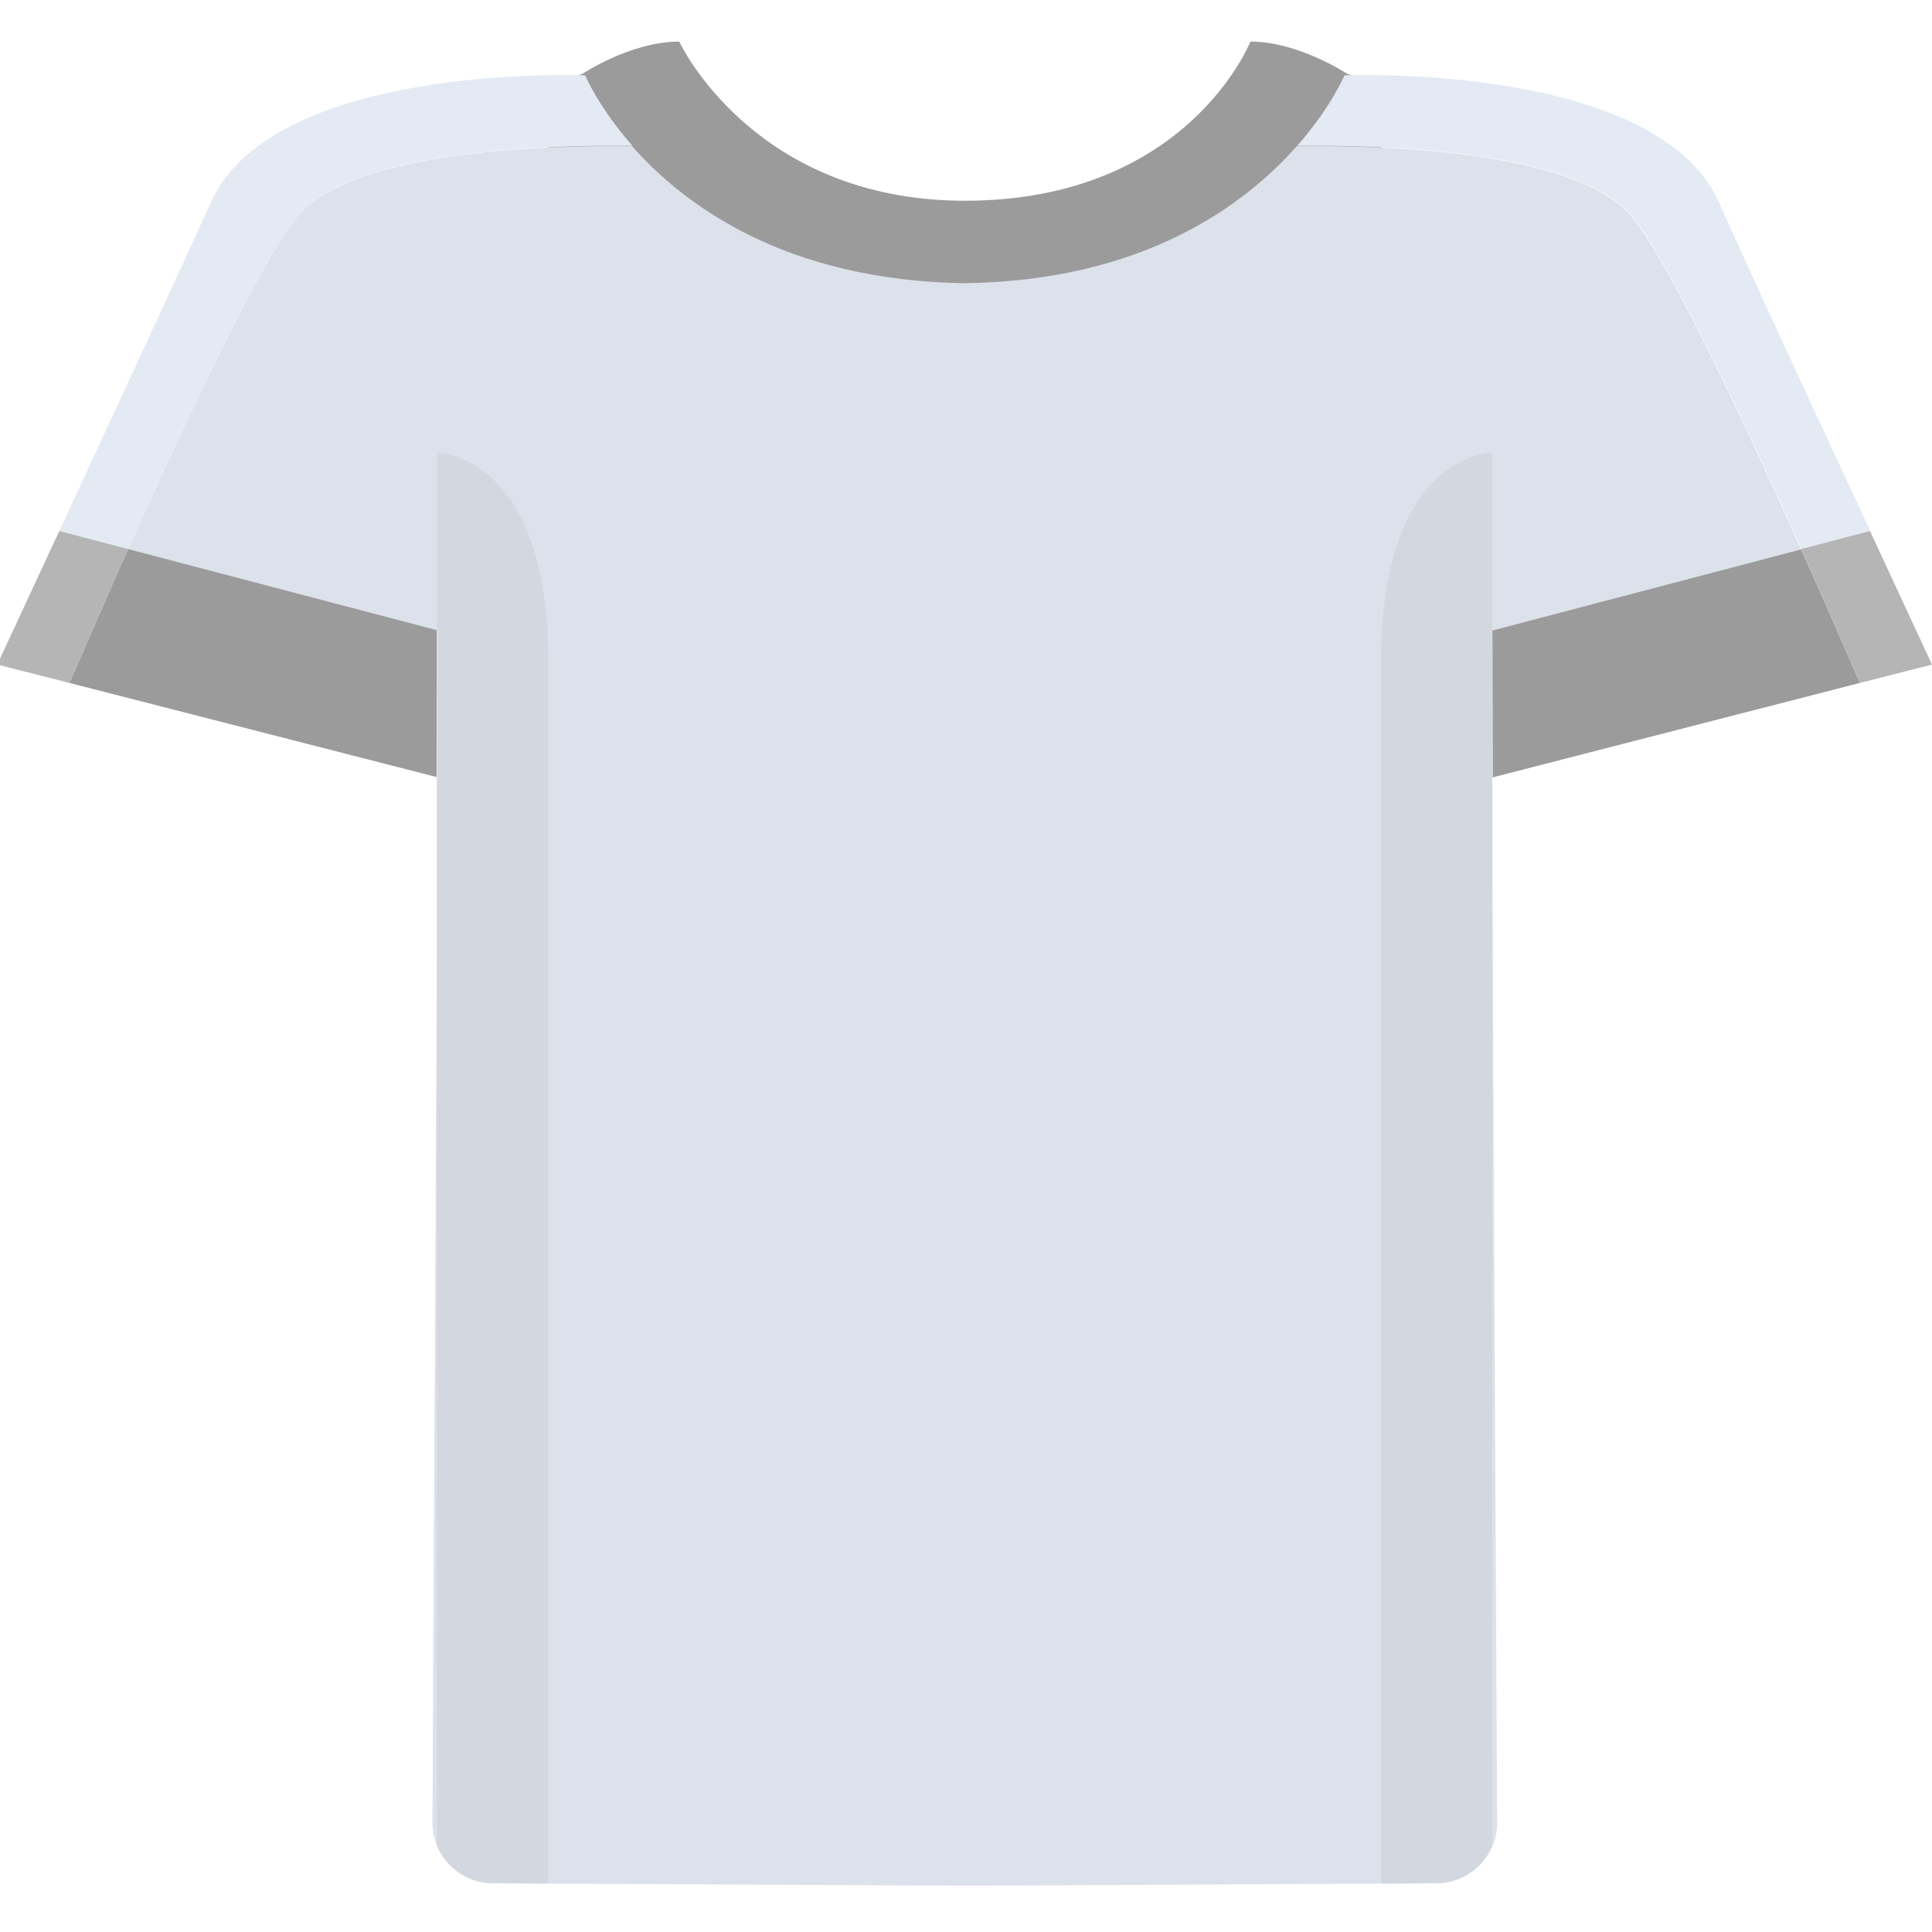
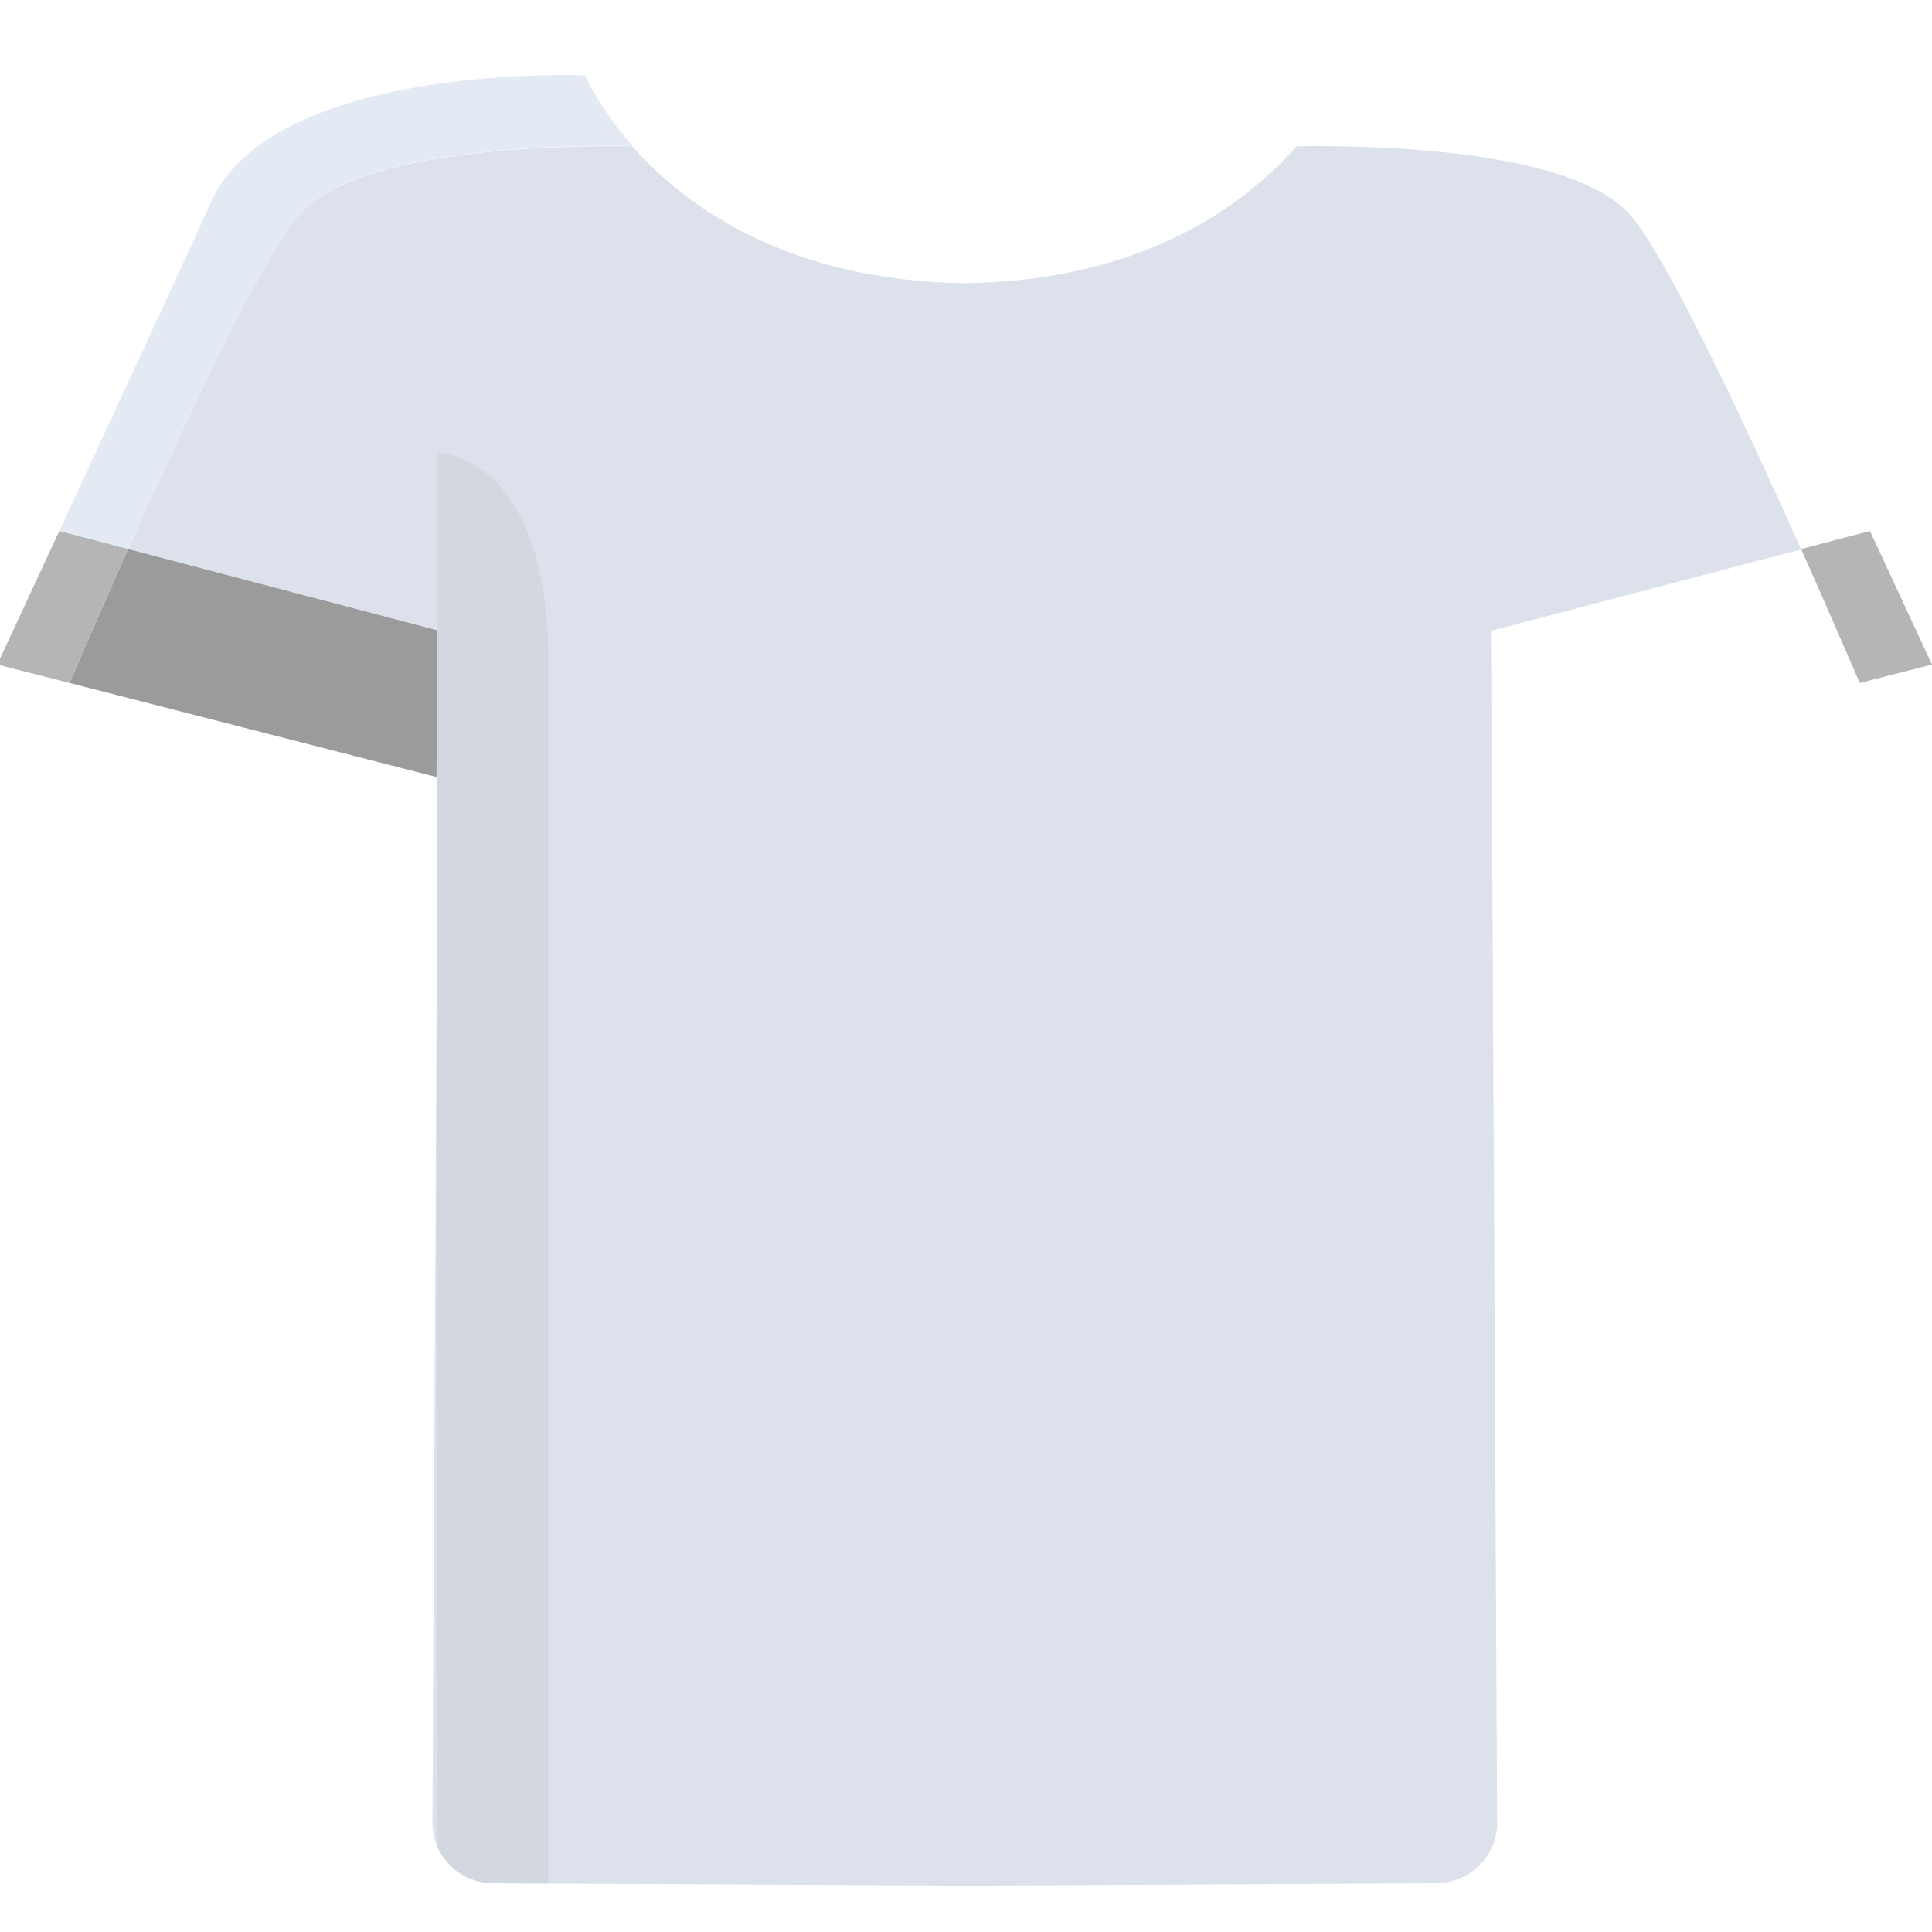
<svg xmlns="http://www.w3.org/2000/svg" version="1.1" id="Laag_1" x="0px" y="0px" viewBox="0 0 566.9 566.9" style="enable-background:new 0 0 566.9 566.9;" xml:space="preserve">
  <style type="text/css">
	.st0{fill:#9B9B9B;}
	.st1{fill:#DCE1EB;}
	.st2{fill:#E4EAF4;}
	.st3{fill:#B5B5B5;}
	.st4{fill:#D3D8E0;}
</style>
  <g>
    <g>
-       <path class="st0" d="M395.2,21.6c0,0-14.2-9.4-28.3-9.4c0,0-18.4,46.7-83.8,46.7c-62.2,0-83.8-46.7-83.8-46.7    c-14.2,0-28.3,9.4-28.3,9.4l-22,8.3l91.7,102.6l42.5-46l42.5,46l91.7-102.6L395.2,21.6z" />
-     </g>
+       </g>
    <path class="st1" d="M437.5,185.1l0.4-0.1l90.6-23.8c-18.2-40.6-39.3-85.2-49.8-97.7c-16.6-19.9-76.4-20.9-98.2-20.6   c-15.3,17.3-45,39.5-97.5,40.2c-52.5-0.8-82.3-22.9-97.5-40.2c-21.8-0.3-81.6,0.7-98.2,20.6C76.9,76,55.8,120.6,37.6,161.1   l90.6,23.8l0.4,0.1l-0.4,91.6l-1.3,258.2c0,2.4,0.4,4.6,1.3,6.7c2.6,6.4,8.9,11,16.3,11.1l16.4,0.1l118.4,0.6h3.8h3.8l118.4-0.6   l16.4-0.1c7.4-0.1,13.7-4.7,16.3-11.1c0.9-2,1.3-4.3,1.3-6.7L438,276.6L437.5,185.1z" />
-     <path class="st2" d="M548.8,155.8l-20.2,5.3c-18.2-40.6-39.3-85.2-49.8-97.7c-16.6-19.9-76.4-20.9-98.2-20.6   c10-11.3,13.9-20.7,13.9-20.7s91.3-3.8,109.8,37.1C515,83.2,534.5,125.1,548.8,155.8z" />
    <path class="st3" d="M566.9,195l-21.2,5.4c-5-11.6-10.9-25.2-17.2-39.3l20.2-5.3C558.8,177.6,566.9,195,566.9,195z" />
-     <path class="st0" d="M545.7,200.4L438,228.1l-0.1-43.1l90.6-23.8C534.8,175.2,540.7,188.9,545.7,200.4z" />
-     <path class="st4" d="M437.9,132.8v408.7c-2.6,6.4-8.9,11-16.3,11.1l-16.4,0.1V194.1C405.3,132.8,437.9,132.8,437.9,132.8z" />
    <path class="st2" d="M17.4,155.8l20.2,5.3C55.8,120.6,76.9,76,87.4,63.4c16.6-19.9,76.4-20.9,98.2-20.6   c-10-11.3-13.9-20.7-13.9-20.7S80.4,18.3,61.9,59.3C51.1,83.2,31.6,125.1,17.4,155.8z" />
    <path class="st3" d="M-0.8,195l21.2,5.4c5-11.6,10.9-25.2,17.2-39.3l-20.2-5.3C7.3,177.6-0.8,195-0.8,195z" />
    <path class="st0" d="M20.4,200.4L128.1,228l0.1-43.1l-90.6-23.8C31.3,175.2,25.4,188.9,20.4,200.4z" />
    <path class="st4" d="M128.2,132.8v408.7c2.6,6.4,8.9,11,16.3,11.1l16.4,0.1V194.1C160.8,132.8,128.2,132.8,128.2,132.8z" />
  </g>
</svg>